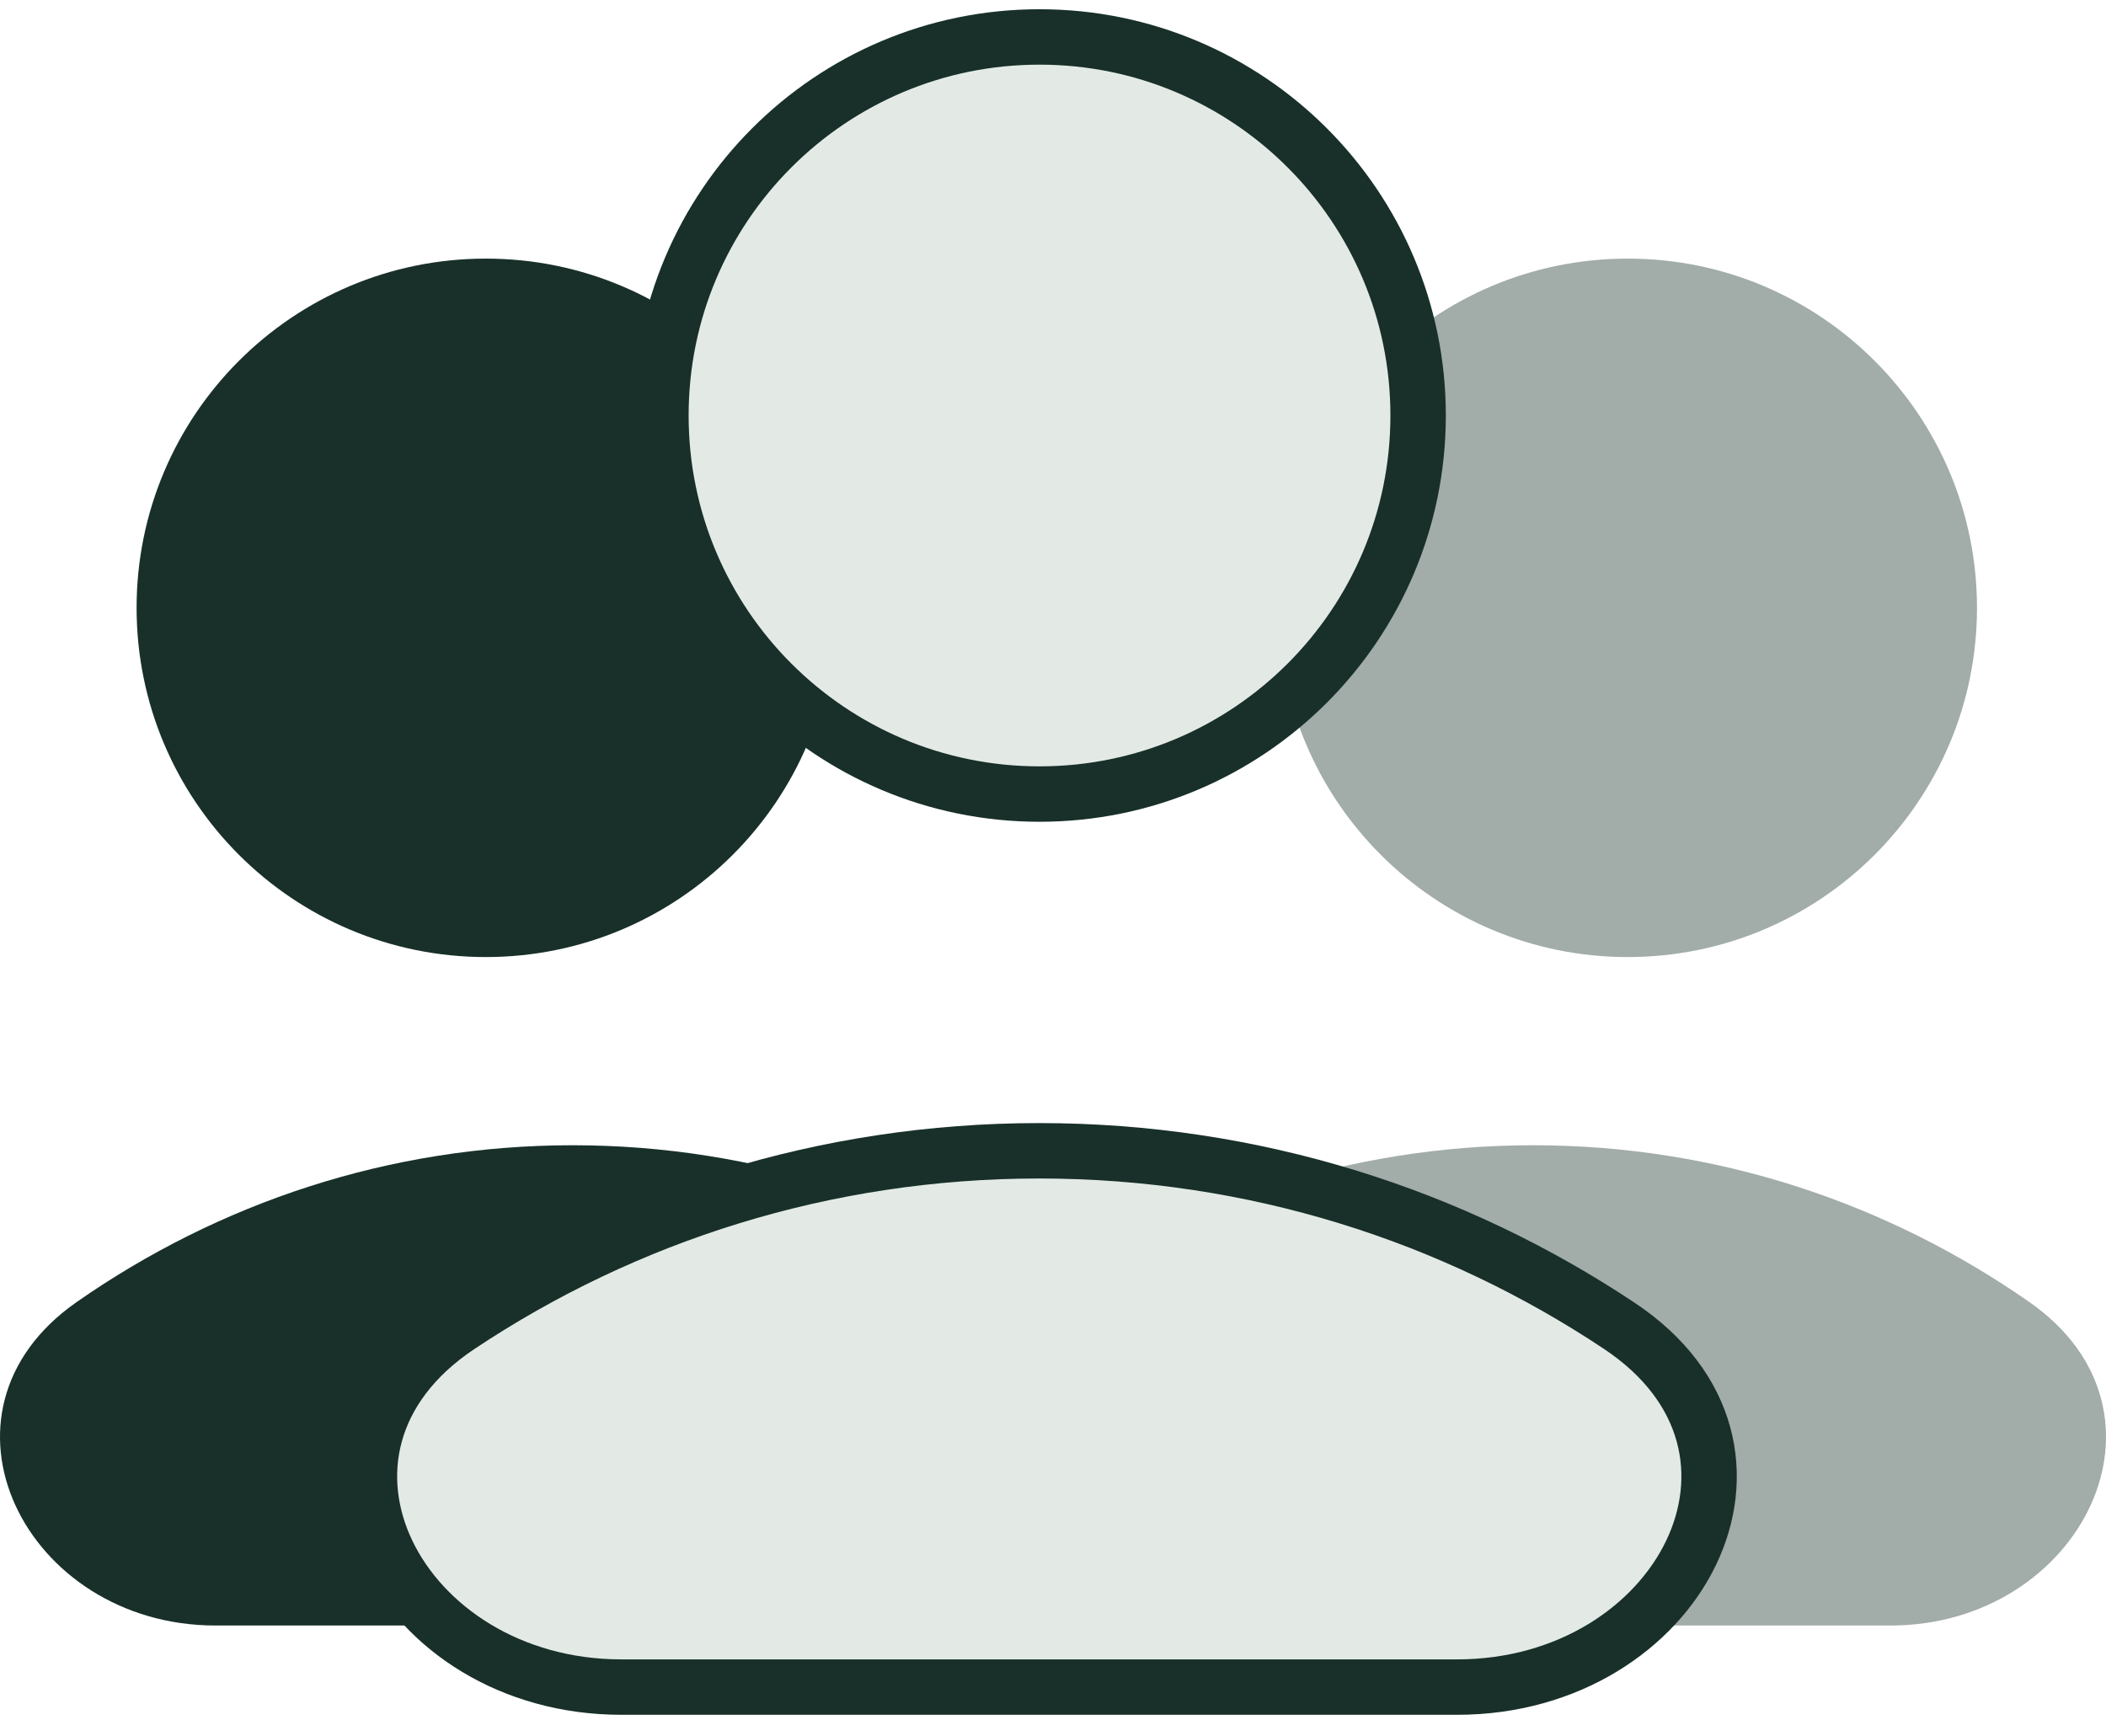
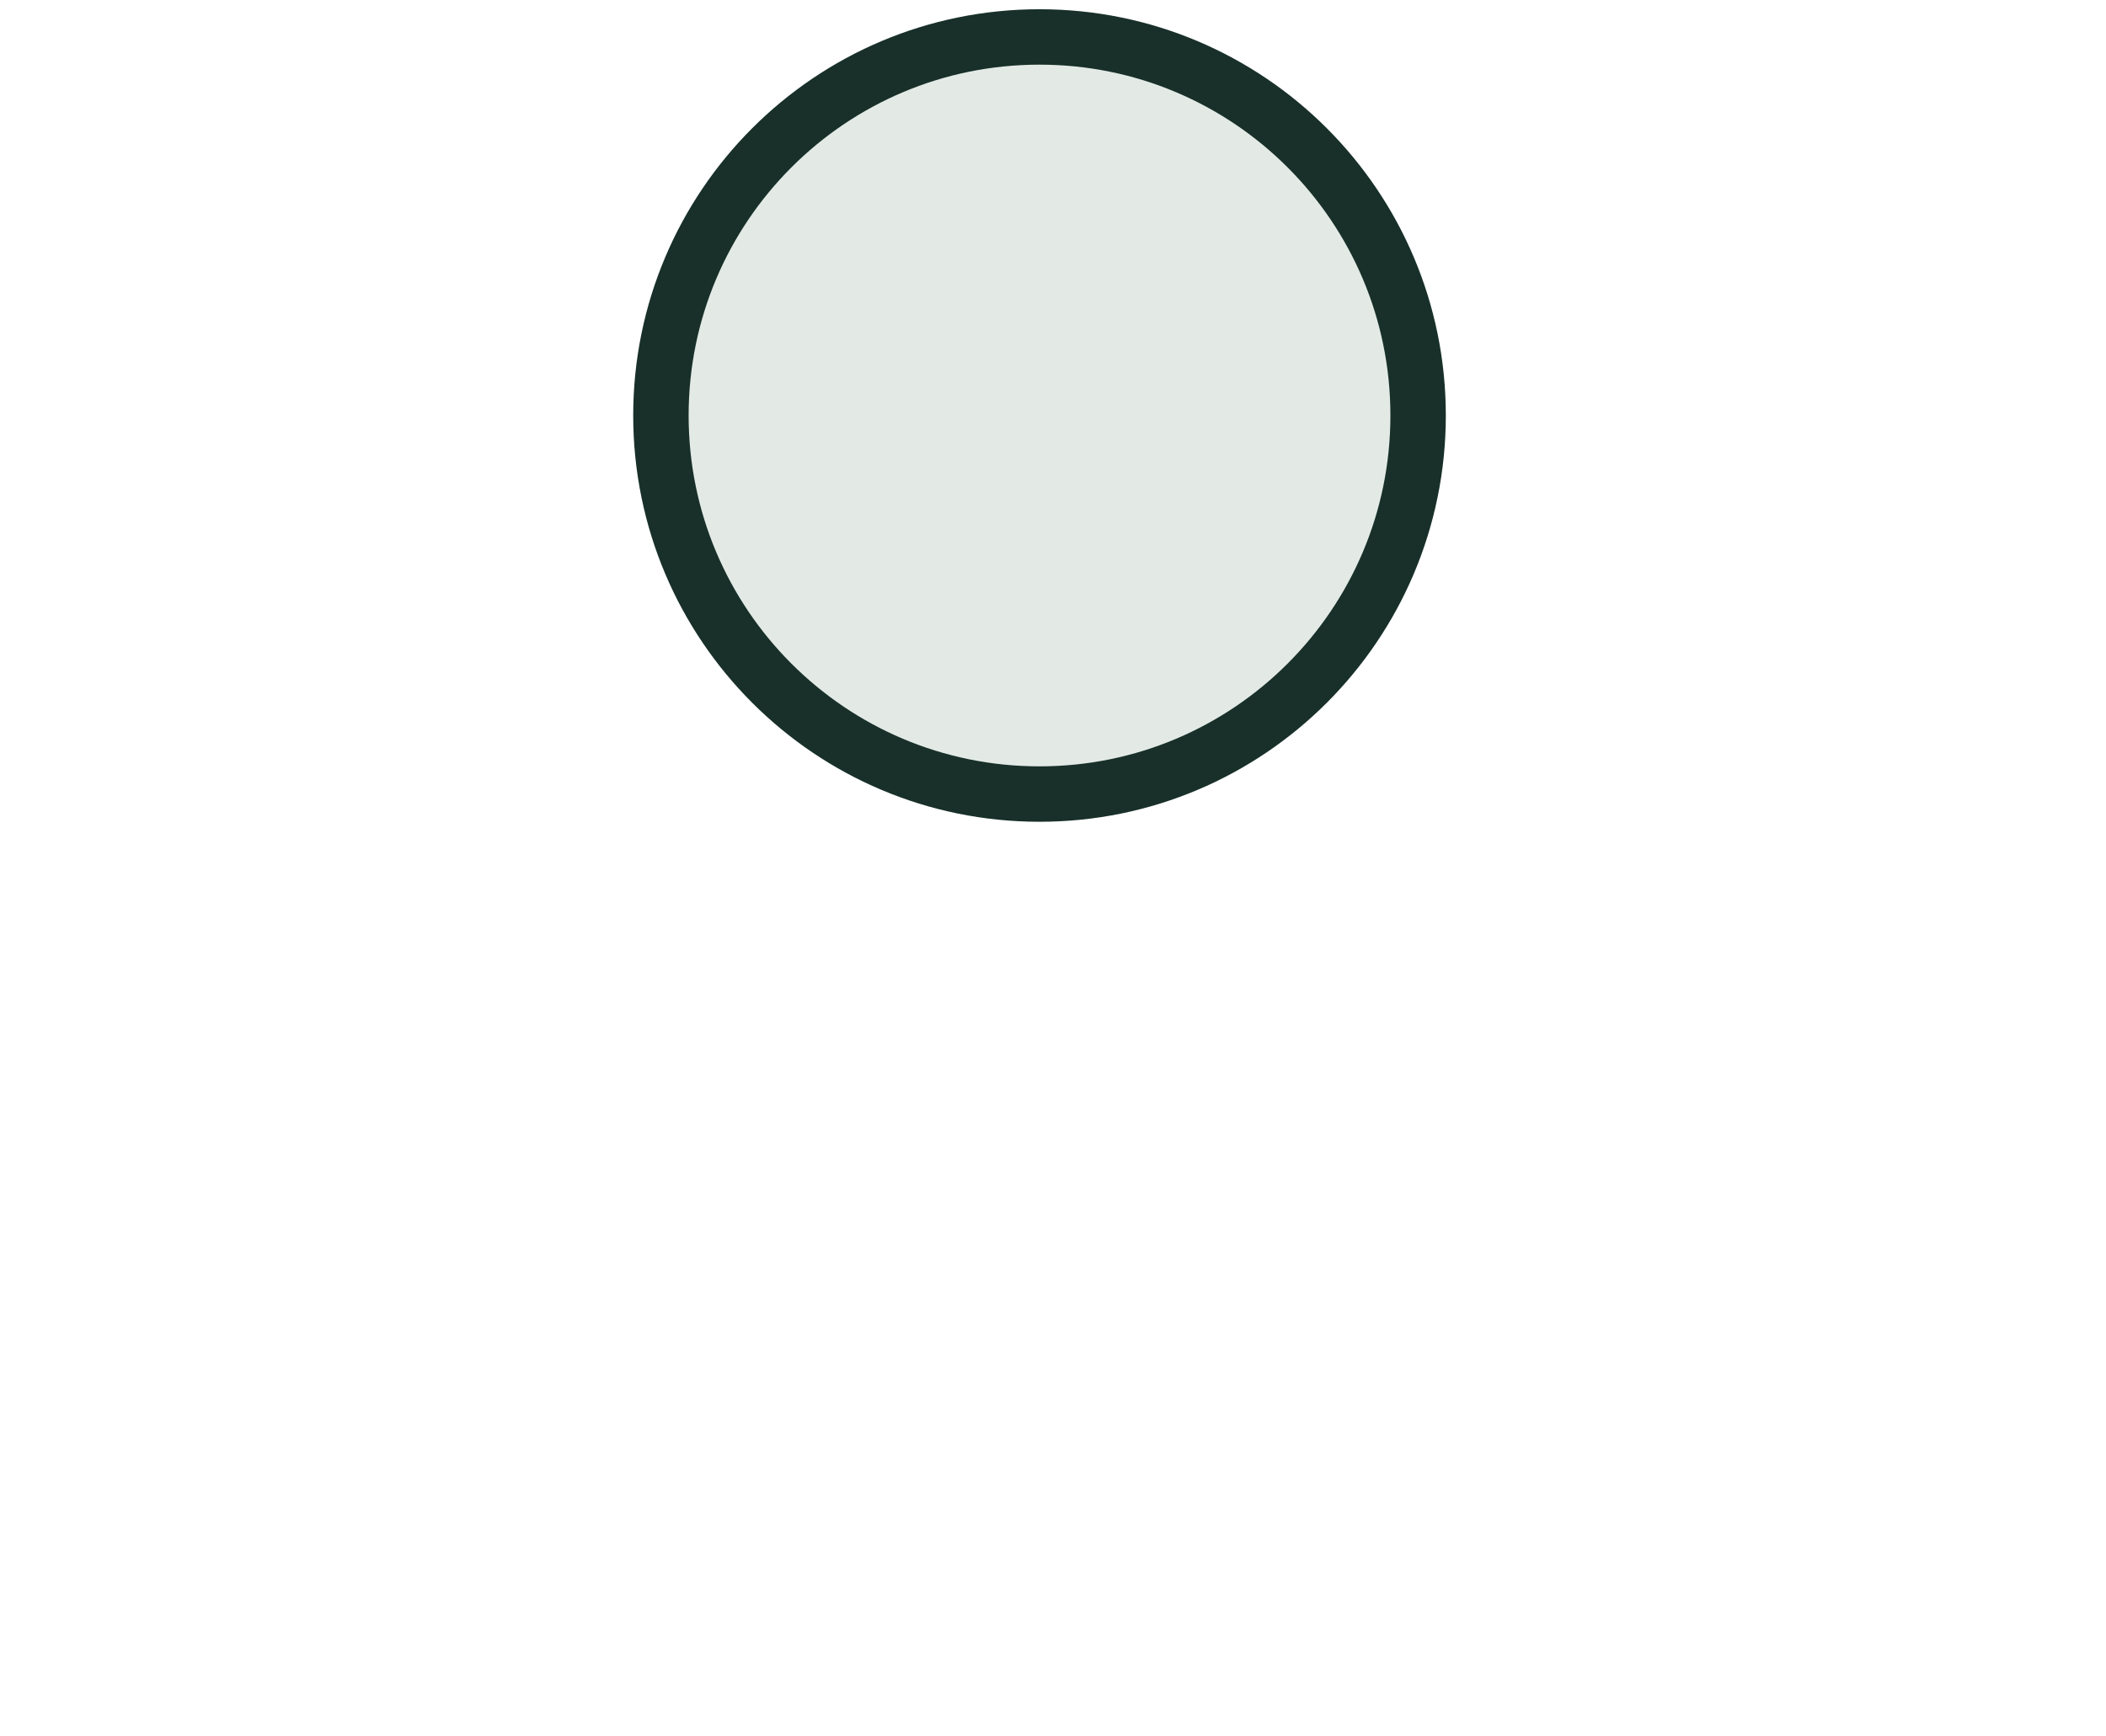
<svg xmlns="http://www.w3.org/2000/svg" width="57" height="47" viewBox="0 0 57 47" fill="none">
-   <path d="M44.056 25.906C49.276 25.906 53.508 21.674 53.508 16.453C53.508 11.232 49.276 7 44.056 7C38.835 7 34.602 11.232 34.602 16.453C34.602 21.674 38.835 25.906 44.056 25.906Z" fill="#183029" fill-opacity="0.4" />
-   <path d="M13.15 25.906C7.929 25.906 3.697 21.674 3.697 16.453C3.697 11.232 7.929 7 13.15 7C18.37 7 22.602 11.232 22.602 16.453C22.602 21.674 18.37 25.906 13.15 25.906Z" fill="#183029" />
-   <path d="M2.075 35.244C-2.21 38.234 0.683 44 5.832 44H25.168C30.317 44 33.21 38.234 28.925 35.244C25.081 32.563 20.465 31 15.5 31C10.535 31 5.919 32.563 2.075 35.244Z" fill="#183029" />
-   <path d="M54.925 35.244C59.21 38.234 56.317 44 51.168 44H31.832C26.683 44 23.79 38.234 28.075 35.244C31.919 32.563 36.535 31 41.5 31C46.465 31 51.081 32.563 54.925 35.244Z" fill="#183029" fill-opacity="0.4" />
  <path d="M28.135 21.494C33.794 21.494 38.382 16.906 38.382 11.247C38.382 5.588 33.794 1 28.135 1C22.475 1 17.888 5.588 17.888 11.247C17.888 16.906 22.475 21.494 28.135 21.494Z" fill="#E3EAE6" stroke="#183029" stroke-width="1.5" stroke-linecap="round" stroke-linejoin="round" />
-   <path d="M43.83 35.89C48.843 39.228 45.458 45.667 39.436 45.667H16.82C10.798 45.667 7.414 39.228 12.426 35.89C16.922 32.895 22.321 31.15 28.128 31.15C33.935 31.15 39.334 32.895 43.83 35.89Z" fill="#E3EAE6" stroke="#183029" stroke-width="1.5" />
</svg>